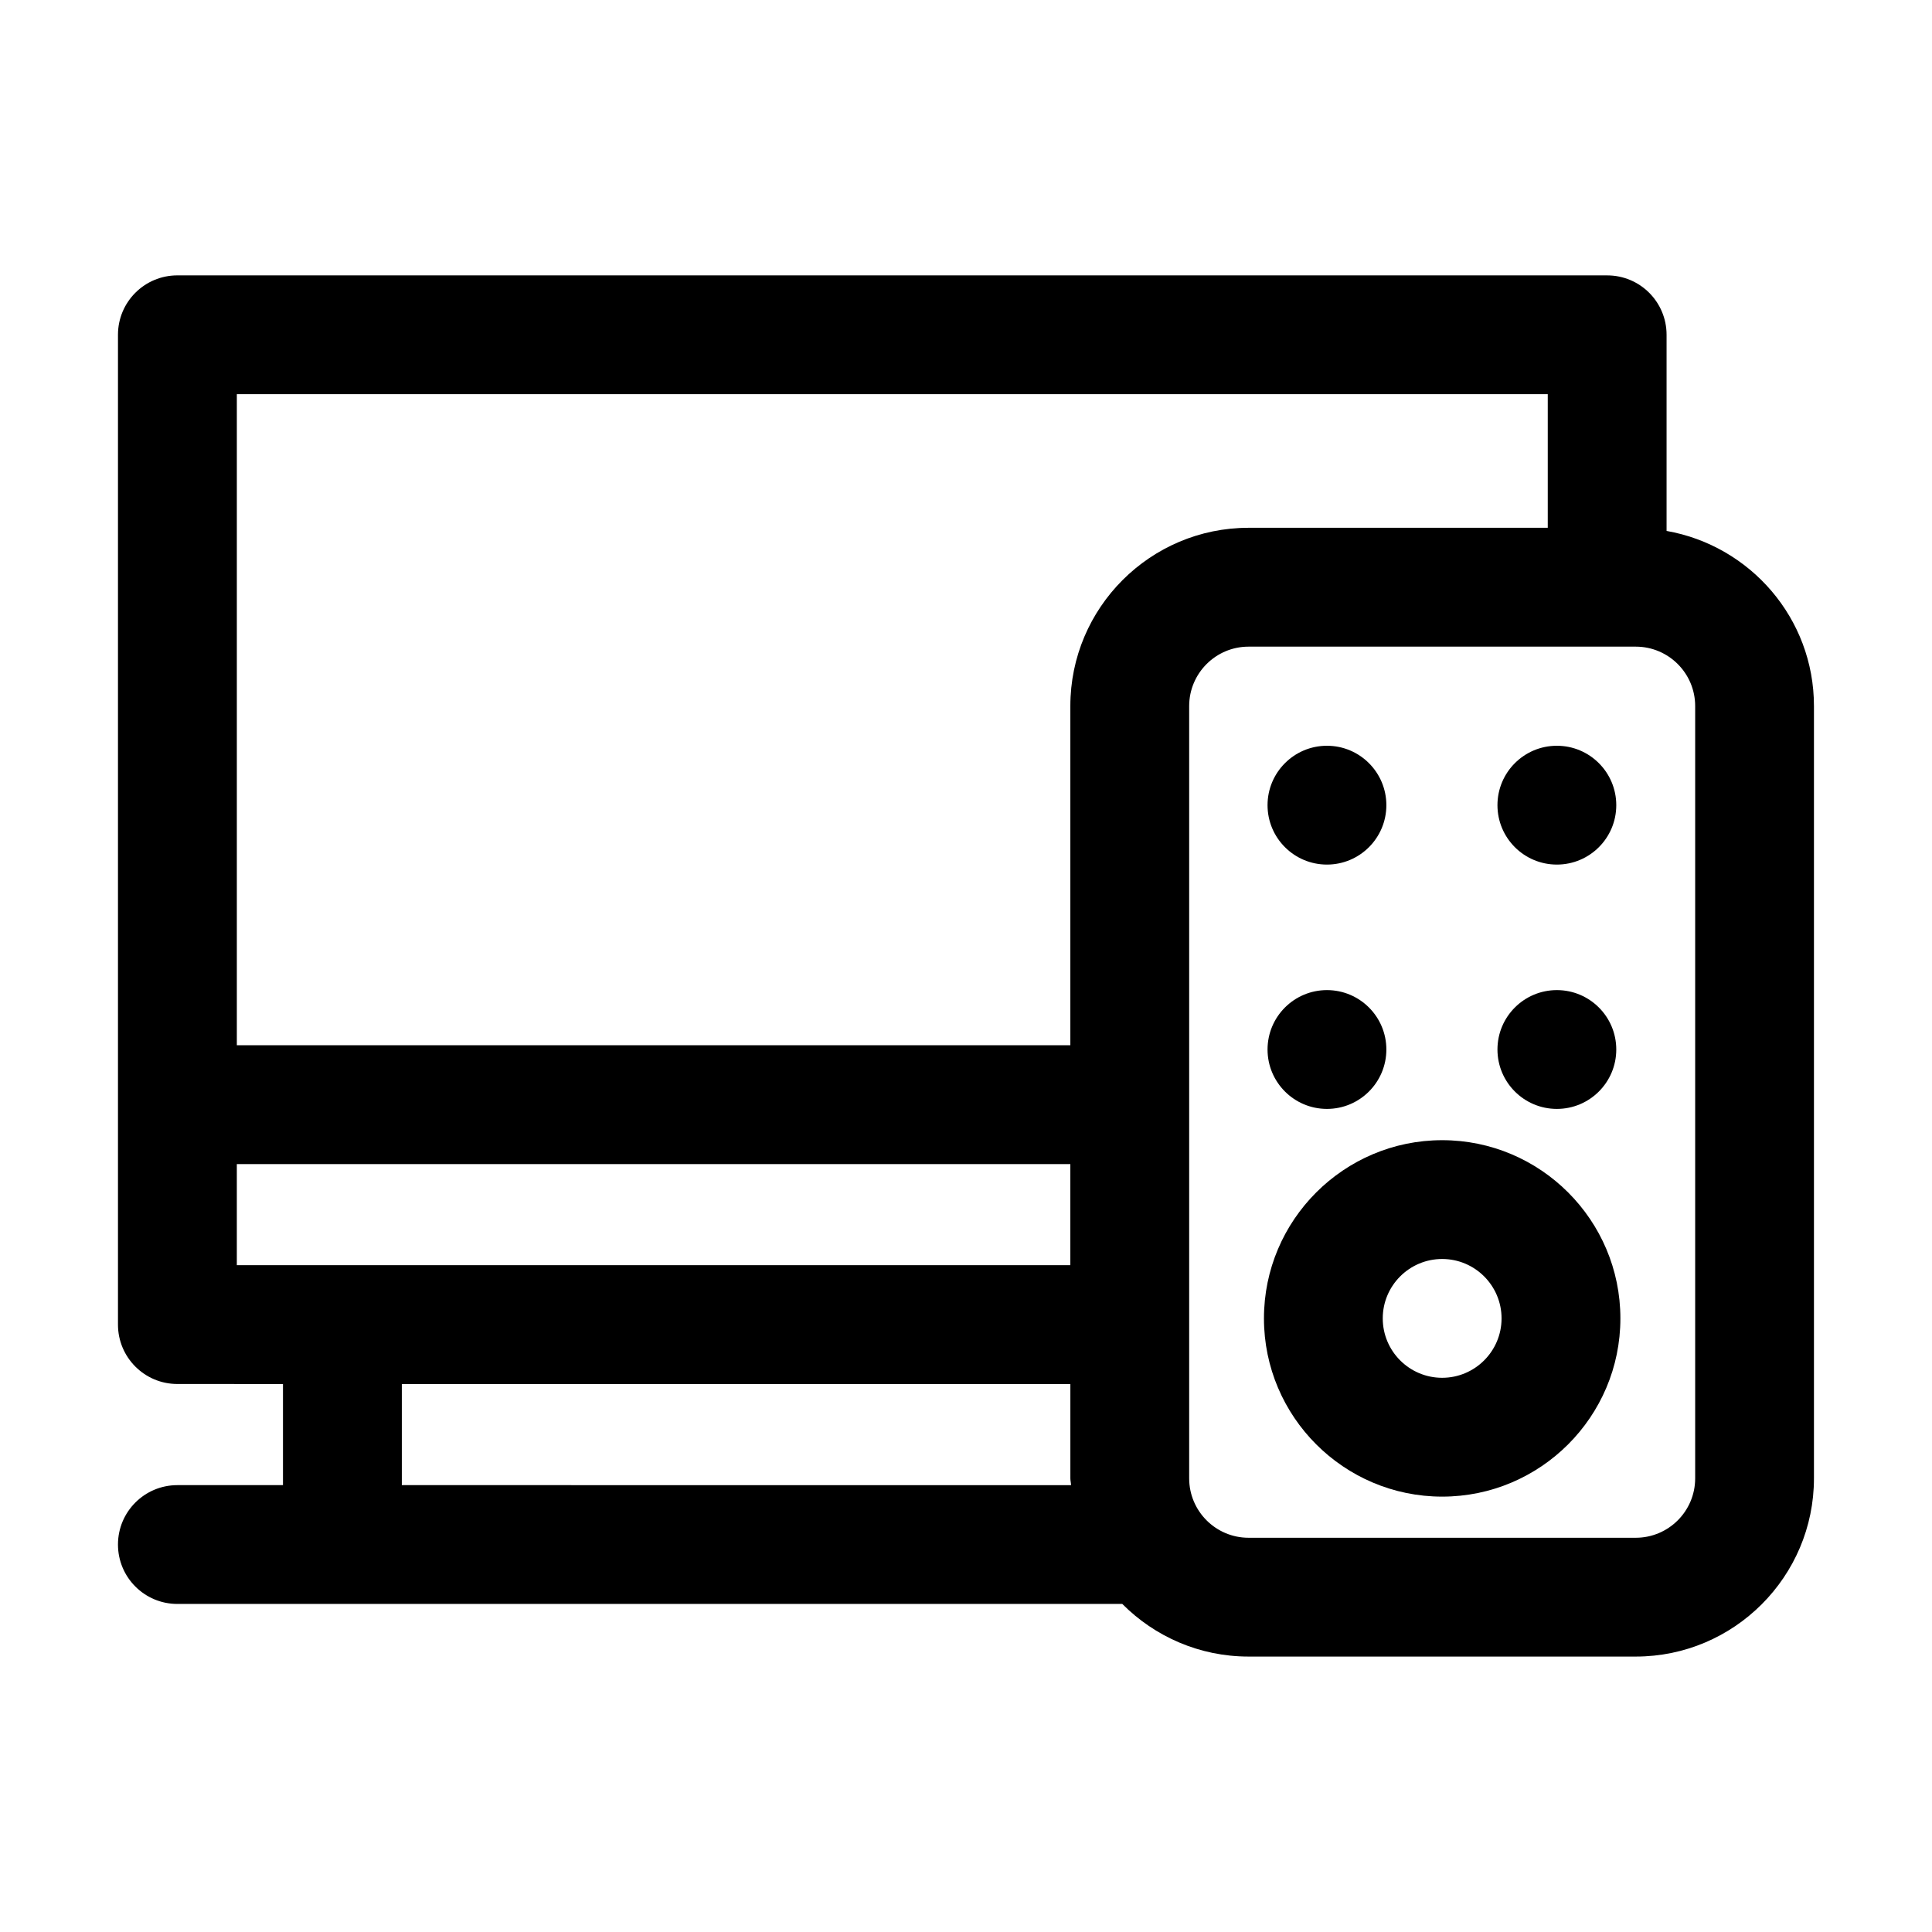
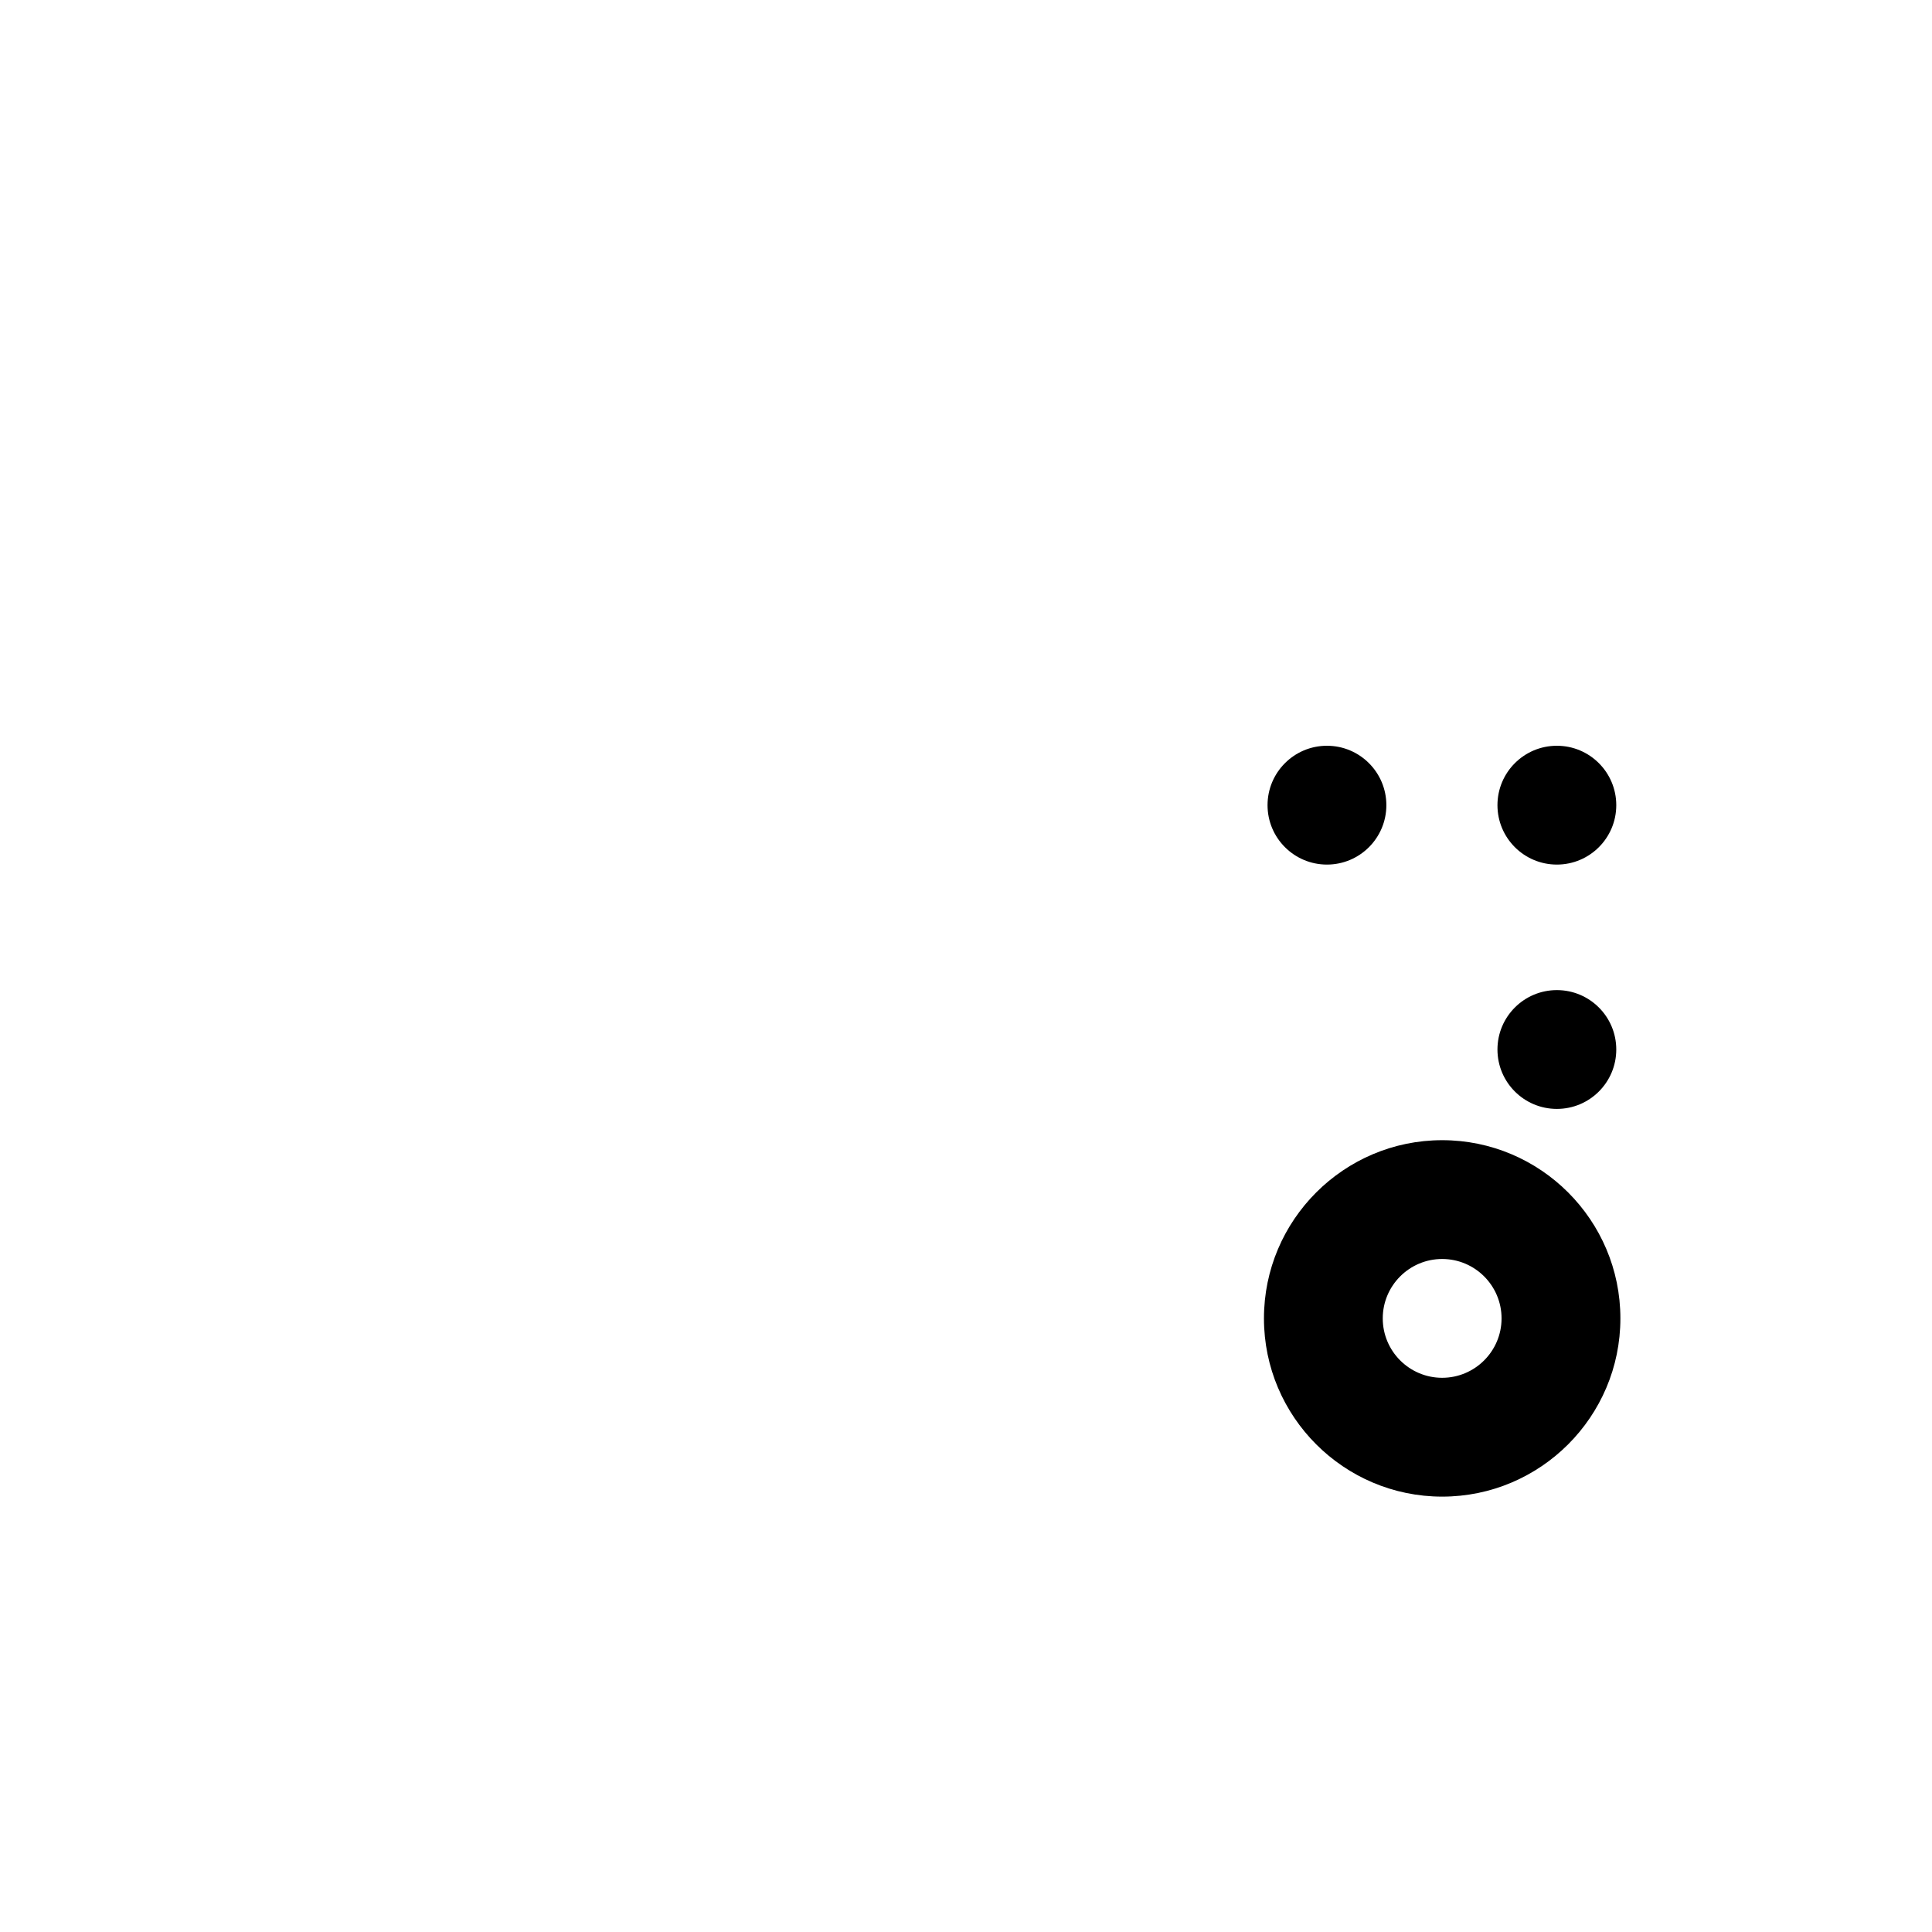
<svg xmlns="http://www.w3.org/2000/svg" fill="#000000" width="800px" height="800px" version="1.1" viewBox="144 144 512 512">
  <g>
-     <path d="m585.66 284.7v-51.977c0-8.703-7.043-15.742-15.742-15.742l-378.91-0.004c-8.703 0-15.742 7.043-15.742 15.742v262.31c0 8.703 7.043 15.742 15.742 15.742l27.984 0.008v26.797h-27.984c-8.703 0-15.742 7.043-15.742 15.742 0 8.703 7.043 15.742 15.742 15.742h250.41c8.559 8.605 20.395 13.945 33.461 13.945h102.61c26.047 0 47.23-21.188 47.23-47.23v-204.67c0.004-23.25-16.91-42.512-39.062-46.406zm7.578 251.08c0 8.688-7.059 15.742-15.742 15.742h-102.61c-8.688 0-15.742-7.059-15.742-15.742v-204.67c0-8.688 7.059-15.742 15.742-15.742h102.61c8.688 0 15.742 7.059 15.742 15.742zm-39.066-287.32v35.41h-79.289c-26.047 0-47.23 21.188-47.23 47.23v89.898h-220.89v-172.54zm-347.41 204.03h220.89v26.797l-220.89 0.004zm43.727 85.086v-26.797h177.17v25c0 0.617 0.16 1.188 0.18 1.801z" />
    <path d="m573.42 493.39c0-26.047-21.188-47.23-47.23-47.23-26.047 0-47.23 21.188-47.23 47.23 0 26.047 21.188 47.23 47.23 47.23 26.043 0 47.23-21.184 47.23-47.23zm-47.234-15.746c8.688 0 15.742 7.059 15.742 15.742 0 8.688-7.059 15.742-15.742 15.742-8.688 0-15.742-7.059-15.742-15.742s7.059-15.742 15.742-15.742z" />
-     <path d="m511.4 422.13c0 8.695-7.051 15.742-15.742 15.742-8.695 0-15.746-7.047-15.746-15.742 0-8.695 7.051-15.742 15.746-15.742 8.691 0 15.742 7.047 15.742 15.742" />
    <path d="m572.33 422.13c0 8.695-7.047 15.742-15.742 15.742-8.695 0-15.746-7.047-15.746-15.742 0-8.695 7.051-15.742 15.746-15.742 8.695 0 15.742 7.047 15.742 15.742" />
    <path d="m572.33 357.38c0 8.691-7.047 15.742-15.742 15.742-8.695 0-15.746-7.051-15.746-15.742 0-8.695 7.051-15.746 15.746-15.746 8.695 0 15.742 7.051 15.742 15.746" />
    <path d="m511.4 357.38c0 8.691-7.051 15.742-15.742 15.742-8.695 0-15.746-7.051-15.746-15.742 0-8.695 7.051-15.746 15.746-15.746 8.691 0 15.742 7.051 15.742 15.746" />
  </g>
</svg>